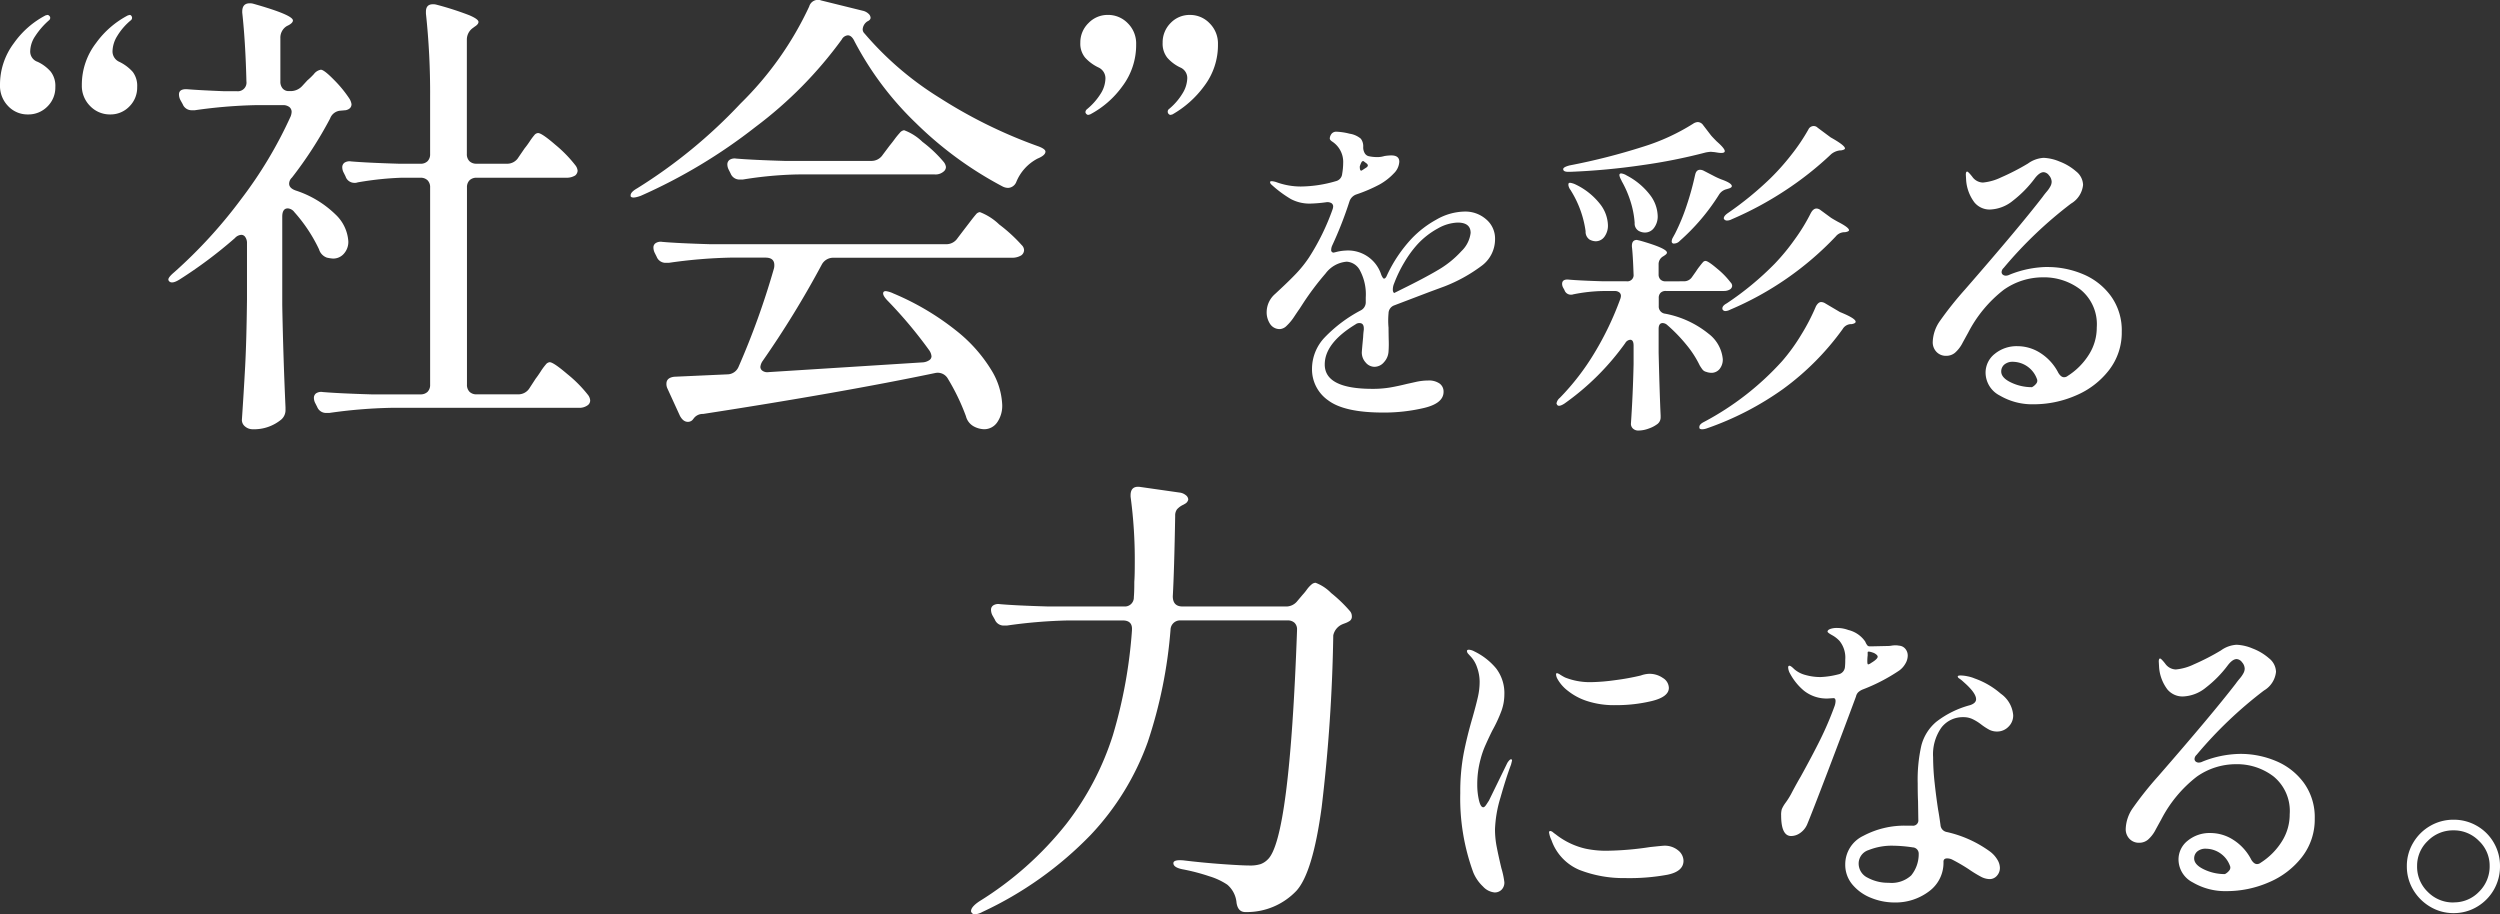
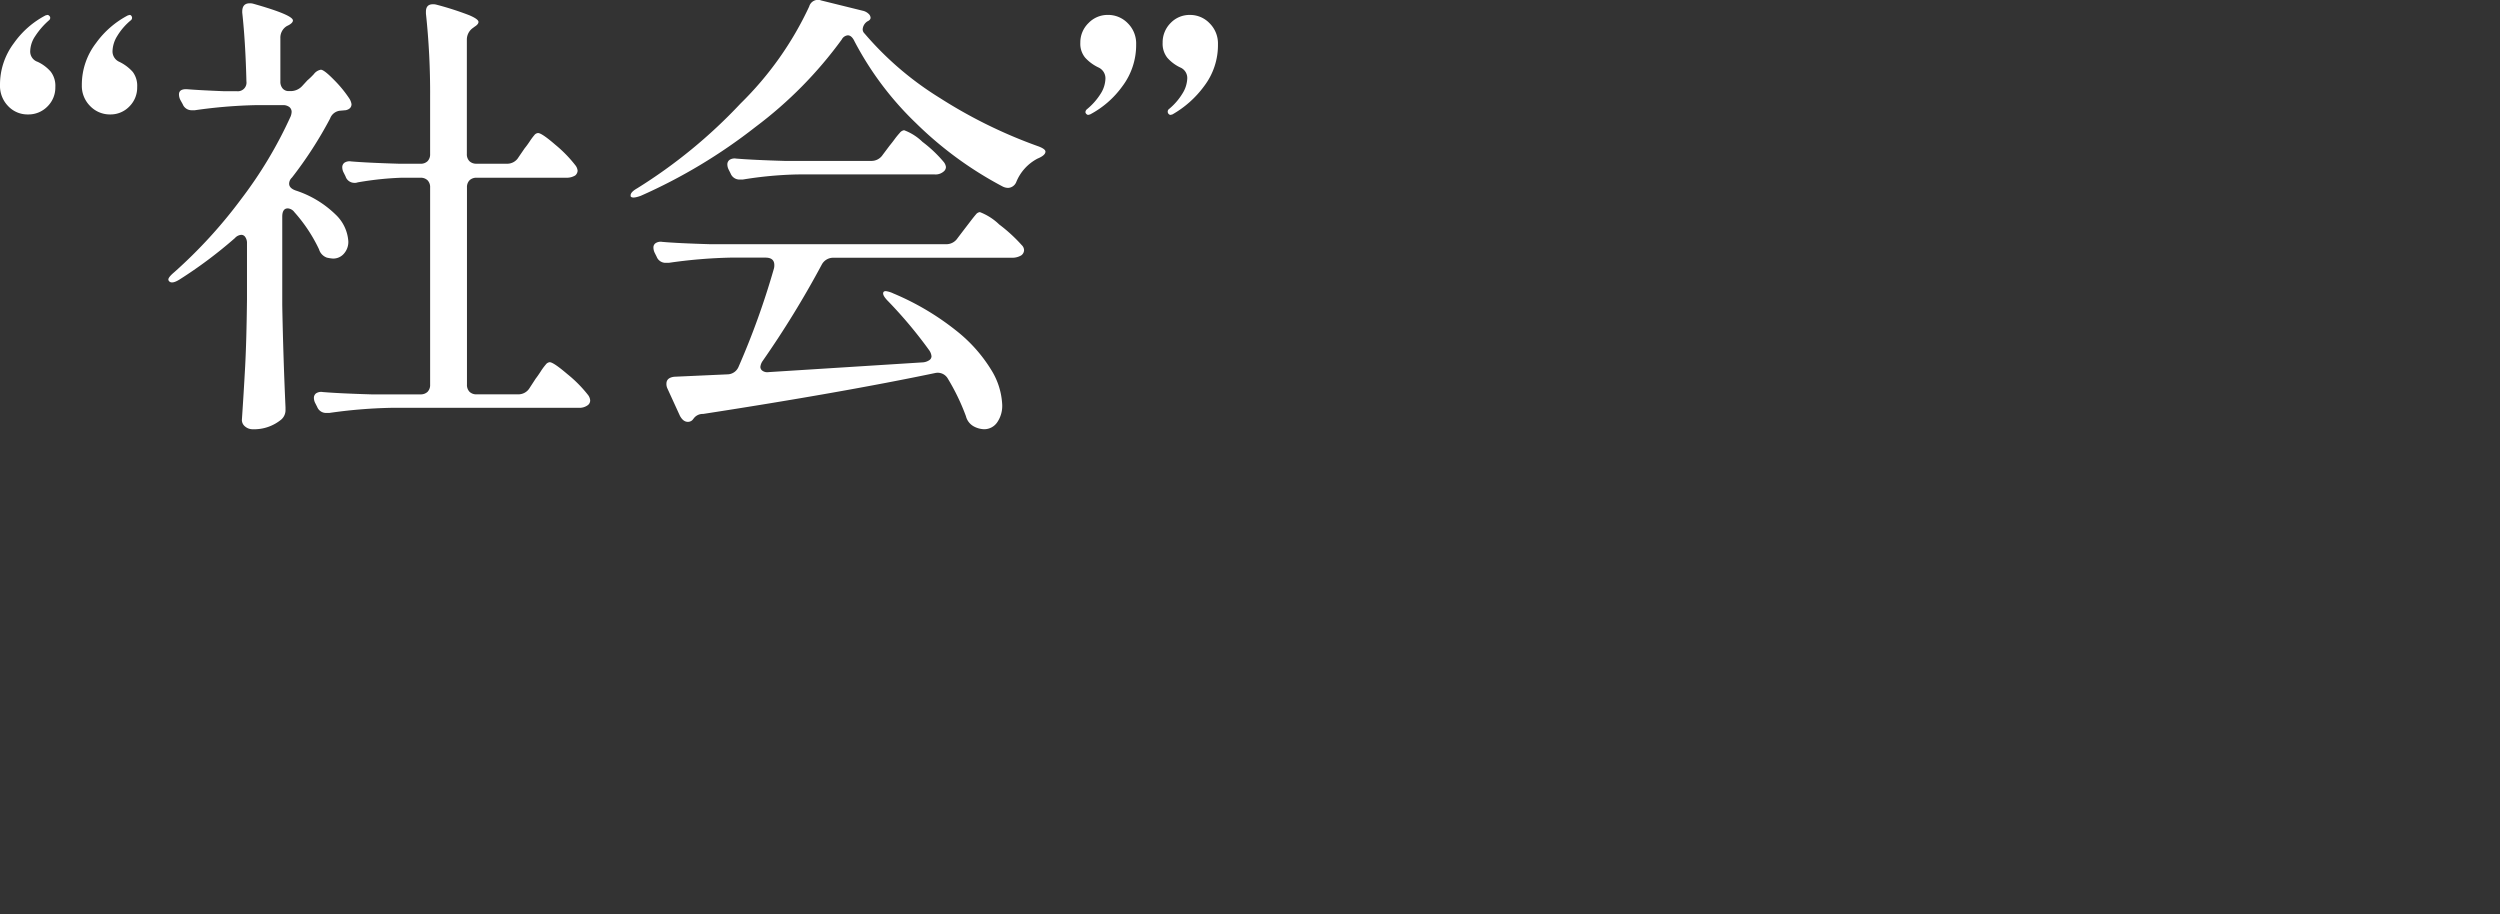
<svg xmlns="http://www.w3.org/2000/svg" width="209.652" height="76.677" viewBox="0 0 209.652 76.677">
  <rect x="0" y="0" width="209.652" height="76.677" fill="#333333" stroke="none" />
  <g id="グループ_22607" data-name="グループ 22607" transform="translate(-1275.216 -838.326)">
-     <path id="パス_115583" data-name="パス 115583" d="M103.572-16.1a2.637,2.637,0,0,1,1.764.644,2.1,2.1,0,0,1,.756,1.68,2.763,2.763,0,0,1-1.162,2.254,13.045,13.045,0,0,1-3.066,1.694l-1.288.476-2.94,1.12a.718.718,0,0,0-.476.672,6.485,6.485,0,0,0,0,1.2q0,.252.014,1.008a8.978,8.978,0,0,1-.014.98,1.432,1.432,0,0,1-.378.9,1.048,1.048,0,0,1-.8.392.968.968,0,0,1-.742-.364,1.23,1.23,0,0,1-.322-.84q0-.112.112-1.288a5.962,5.962,0,0,1,.056-.616V-6.3q0-.448-.364-.448a.521.521,0,0,0-.336.112q-2.576,1.568-2.576,3.36,0,2.044,4,2.044a8.8,8.8,0,0,0,1.47-.112q.658-.112,1.442-.308.14-.028.7-.154a4.852,4.852,0,0,1,1.064-.126,1.562,1.562,0,0,1,.952.252.826.826,0,0,1,.336.7q0,.952-1.61,1.344a14.587,14.587,0,0,1-3.458.392q-3.248,0-4.606-1.022a3.167,3.167,0,0,1-1.358-2.646,3.827,3.827,0,0,1,1.064-2.632,11.8,11.8,0,0,1,3.024-2.268.759.759,0,0,0,.42-.672V-8.9a4.254,4.254,0,0,0-.476-2.24,1.345,1.345,0,0,0-1.12-.756,2.453,2.453,0,0,0-1.778.994A23.2,23.2,0,0,0,89.992-8.4l-.308.476q-.084.112-.42.616a4.247,4.247,0,0,1-.644.784.882.882,0,0,1-.56.28.95.95,0,0,1-.826-.42A1.762,1.762,0,0,1,86.94-7.7a2.025,2.025,0,0,1,.7-1.484l.42-.392q.784-.728,1.358-1.33A10,10,0,0,0,90.5-12.264a19.462,19.462,0,0,0,1.96-4,.889.889,0,0,0,.056-.252.325.325,0,0,0-.154-.294.678.678,0,0,0-.434-.07,11.843,11.843,0,0,1-1.316.112,3.345,3.345,0,0,1-1.638-.378,9.712,9.712,0,0,1-1.638-1.218.307.307,0,0,1-.112-.2q0-.084.14-.084a1.631,1.631,0,0,1,.392.084A5.978,5.978,0,0,0,89.8-18.2a10.729,10.729,0,0,0,2.94-.448.689.689,0,0,0,.532-.616,5.518,5.518,0,0,0,.084-.9,2.039,2.039,0,0,0-.9-1.792q-.224-.14-.224-.28a.7.7,0,0,1,.168-.406.5.5,0,0,1,.392-.154,5.2,5.2,0,0,1,1.106.168,1.868,1.868,0,0,1,.938.42,1.045,1.045,0,0,1,.2.7v.056a.958.958,0,0,0,.1.406.556.556,0,0,0,.322.294,3.228,3.228,0,0,0,.728.084,1.965,1.965,0,0,0,.616-.084,3.636,3.636,0,0,1,.588-.056q.672,0,.672.532a1.482,1.482,0,0,1-.462.98,4.961,4.961,0,0,1-1.19.924,12.786,12.786,0,0,1-1.96.84.924.924,0,0,0-.56.56,32.222,32.222,0,0,1-1.456,3.724.93.93,0,0,0-.084.364.2.2,0,0,0,.224.224l.224-.056a3.844,3.844,0,0,1,.756-.112,2.92,2.92,0,0,1,3,2.044q.14.308.224.308.14,0,.252-.28a11.752,11.752,0,0,1,2.072-3.08,8.53,8.53,0,0,1,2.058-1.582A4.9,4.9,0,0,1,103.572-16.1ZM95-20.328q-.112,0-.252.448,0,.42.168.336l.308-.2q.2-.112.2-.224t-.224-.252l-.14-.112Zm6.216,9.184a8.235,8.235,0,0,0,2.058-1.638,2.527,2.527,0,0,0,.77-1.526q0-.868-1.092-.868a3.606,3.606,0,0,0-1.652.49,6.662,6.662,0,0,0-1.736,1.358,9.239,9.239,0,0,0-1.078,1.484,10.931,10.931,0,0,0-.854,1.764,1.3,1.3,0,0,0-.112.532.4.4,0,0,0,.056.224q.056.084.112.028l.616-.308Q100.072-10.472,101.22-11.144ZM122.7-23.464a.77.77,0,0,1,.392-.14.563.563,0,0,1,.448.252l.644.84q.084.112.5.532.672.588.672.812,0,.2-.5.14l-.364-.056-.308-.028a3.674,3.674,0,0,0-.42.056,45.922,45.922,0,0,1-5.334,1.064,56.443,56.443,0,0,1-6.034.56h-.168q-.392,0-.42-.2v-.028q0-.168.532-.308a53.224,53.224,0,0,0,6.16-1.568A17.509,17.509,0,0,0,122.7-23.464Zm9.66.5a.5.5,0,0,1,.448-.308.458.458,0,0,1,.336.14l1.092.812q1.2.672,1.2.924,0,.112-.336.168h-.084a1.422,1.422,0,0,0-.728.308A27.514,27.514,0,0,1,130.4-17.85a28.537,28.537,0,0,1-4.452,2.394.9.9,0,0,1-.392.112.3.3,0,0,1-.252-.112.114.114,0,0,1-.028-.084q0-.2.364-.448a27.578,27.578,0,0,0,3.528-2.884,19.6,19.6,0,0,0,1.75-1.96A16.2,16.2,0,0,0,132.356-22.96Zm-9.492,3.808q.084-.448.42-.448a.7.7,0,0,1,.308.084l.812.42a6.065,6.065,0,0,0,.672.308q.868.308.868.56,0,.14-.336.224l-.084.028a1.031,1.031,0,0,0-.644.448,17.7,17.7,0,0,1-3.3,3.892.669.669,0,0,1-.476.224.173.173,0,0,1-.2-.2.66.66,0,0,1,.084-.28l.2-.364a16.975,16.975,0,0,0,.98-2.38A23.748,23.748,0,0,0,122.864-19.152Zm-6.16.476q-.28-.5-.14-.588a.162.162,0,0,1,.112-.028,1.118,1.118,0,0,1,.448.168,5.883,5.883,0,0,1,1.974,1.652,3.032,3.032,0,0,1,.63,1.736,1.583,1.583,0,0,1-.308,1.008.93.93,0,0,1-.756.392,1.079,1.079,0,0,1-.532-.14.714.714,0,0,1-.336-.672,7.7,7.7,0,0,0-.35-1.806A8.708,8.708,0,0,0,116.7-18.676Zm-4.256.812a.956.956,0,0,1-.2-.392q-.028-.168.028-.224a.162.162,0,0,1,.112-.028,1.536,1.536,0,0,1,.448.14A5.754,5.754,0,0,1,114.9-16.73a3.012,3.012,0,0,1,.658,1.75,1.574,1.574,0,0,1-.294.994.9.9,0,0,1-.742.378,1.148,1.148,0,0,1-.5-.14.781.781,0,0,1-.336-.7A8.665,8.665,0,0,0,112.448-17.864Zm20.132,1.876q.2-.364.476-.364a.616.616,0,0,1,.336.14l.84.616q.112.084.616.364.924.476.924.7,0,.112-.336.168h-.084a.963.963,0,0,0-.7.364A26.333,26.333,0,0,1,125.8-7.868a.9.9,0,0,1-.392.112.266.266,0,0,1-.224-.112.162.162,0,0,1-.028-.112q0-.224.364-.42a25.209,25.209,0,0,0,4.032-3.332,17.887,17.887,0,0,0,1.68-2.044A15.6,15.6,0,0,0,132.58-15.988Zm-10.668,5.74a.8.8,0,0,0,.7-.364l.336-.476a4.406,4.406,0,0,1,.266-.378q.182-.238.294-.364a.31.31,0,0,1,.224-.126q.224,0,.994.658a6.728,6.728,0,0,1,1.106,1.134.428.428,0,0,1,.14.308.382.382,0,0,1-.168.28.931.931,0,0,1-.5.14h-4.9a.587.587,0,0,0-.434.154.587.587,0,0,0-.154.434v.672a.6.6,0,0,0,.532.644A8.182,8.182,0,0,1,124-5.852a3.021,3.021,0,0,1,1.19,2.128,1.254,1.254,0,0,1-.266.826.878.878,0,0,1-.714.322,1.382,1.382,0,0,1-.42-.084.55.55,0,0,1-.294-.182q-.1-.126-.238-.35a8.475,8.475,0,0,0-1.12-1.736,13.351,13.351,0,0,0-1.6-1.652.6.6,0,0,0-.392-.168q-.336,0-.336.5v1.988q.084,3.472.168,5.264v.168a.69.69,0,0,1-.252.532,2.618,2.618,0,0,1-.742.392,2.514,2.514,0,0,1-.854.168.644.644,0,0,1-.476-.168.537.537,0,0,1-.168-.392q.168-2.464.224-5.012v-1.54q0-.5-.28-.5a.536.536,0,0,0-.42.28A21.539,21.539,0,0,1,111.916,0q-.476.308-.616.112L111.244,0a.765.765,0,0,1,.28-.476,20.513,20.513,0,0,0,2.912-3.78,25.665,25.665,0,0,0,2.156-4.508.889.889,0,0,0,.056-.252.373.373,0,0,0-.14-.308.612.612,0,0,0-.392-.112h-.952a13.7,13.7,0,0,0-2.52.28.481.481,0,0,1-.2.028.558.558,0,0,1-.532-.392l-.112-.2a.7.7,0,0,1-.084-.308q0-.42.56-.364.952.084,2.884.14h1.96a.52.52,0,0,0,.588-.588q-.056-1.652-.14-2.324v-.056q0-.5.42-.5l.252.056q2.268.644,2.268,1.008,0,.112-.224.252l-.084.056a.75.75,0,0,0-.392.7v.812a.587.587,0,0,0,.154.434.587.587,0,0,0,.434.154ZM133-8.148q.2-.364.448-.364a.709.709,0,0,1,.336.112l1.232.728q1.316.532,1.316.812,0,.14-.336.2h-.084a.839.839,0,0,0-.672.42,22.407,22.407,0,0,1-5,5.026,25.2,25.2,0,0,1-6.37,3.29,1.343,1.343,0,0,1-.392.084q-.224,0-.252-.112V1.96q0-.224.392-.42a23.856,23.856,0,0,0,6.552-5.1,15.771,15.771,0,0,0,1.6-2.212A17.2,17.2,0,0,0,133-8.148Zm19.4-3.3a7.635,7.635,0,0,1,3,.6,5.516,5.516,0,0,1,2.338,1.834,4.9,4.9,0,0,1,.91,3,5.119,5.119,0,0,1-1.064,3.206,6.873,6.873,0,0,1-2.772,2.128,8.834,8.834,0,0,1-3.556.742,5.359,5.359,0,0,1-2.828-.728,2.17,2.17,0,0,1-1.2-1.9,2,2,0,0,1,.77-1.6,2.888,2.888,0,0,1,1.918-.644,3.546,3.546,0,0,1,1.932.588,4.258,4.258,0,0,1,1.484,1.652q.224.364.476.364a.482.482,0,0,0,.308-.112,5.682,5.682,0,0,0,1.764-1.764,4.221,4.221,0,0,0,.672-2.3A3.744,3.744,0,0,0,155.2-9.548a5.033,5.033,0,0,0-3.164-1.036,5.693,5.693,0,0,0-3.29,1.05,10.791,10.791,0,0,0-2.982,3.6q-.112.2-.448.812a2.816,2.816,0,0,1-.658.868,1.131,1.131,0,0,1-.714.252,1.083,1.083,0,0,1-.84-.336,1.159,1.159,0,0,1-.308-.812,3.238,3.238,0,0,1,.616-1.792,29.054,29.054,0,0,1,2.1-2.632q4.536-5.208,6.5-7.756.14-.2.35-.448a2.423,2.423,0,0,0,.308-.448.821.821,0,0,0,.1-.364.843.843,0,0,0-.224-.546.613.613,0,0,0-.448-.266q-.336,0-.728.5a9.63,9.63,0,0,1-1.848,1.89,3.208,3.208,0,0,1-1.932.742,1.646,1.646,0,0,1-1.3-.6A3.516,3.516,0,0,1,145.6-18.7l-.028-.5q0-.252.112-.252.084,0,.42.42a1.126,1.126,0,0,0,.9.5,4.429,4.429,0,0,0,1.526-.434,19.419,19.419,0,0,0,2.254-1.162,2.472,2.472,0,0,1,1.316-.476,3.857,3.857,0,0,1,1.33.308,4.555,4.555,0,0,1,1.386.826,1.5,1.5,0,0,1,.588,1.134,2.057,2.057,0,0,1-1.008,1.568,34.893,34.893,0,0,0-5.656,5.4.484.484,0,0,0-.168.336.28.28,0,0,0,.1.224.4.4,0,0,0,.266.084.7.7,0,0,0,.308-.084A8.7,8.7,0,0,1,152.4-11.452Zm-1.288,10.08a1.094,1.094,0,0,0,.378-.322.37.37,0,0,0,.042-.378A2.172,2.172,0,0,0,149.548-3.5a1.065,1.065,0,0,0-.756.238.761.761,0,0,0-.252.574q0,.532.826.924A4.031,4.031,0,0,0,151.116-1.372Z" transform="translate(1294.5 872.167)" fill="#fff" />
-     <path id="パス_115585" data-name="パス 115585" d="M7.56.168a1.507,1.507,0,0,1-.98-.5,3.41,3.41,0,0,1-.812-1.176A18.049,18.049,0,0,1,4.676-8.176a17.374,17.374,0,0,1,.28-3.29q.28-1.442.756-3.066.308-1.092.448-1.722A5.731,5.731,0,0,0,6.3-17.5a3.6,3.6,0,0,0-.21-1.19,2.51,2.51,0,0,0-.574-.966q-.056-.056-.168-.182a.37.37,0,0,1-.112-.238q0-.112.168-.112a1.085,1.085,0,0,1,.448.14,5.477,5.477,0,0,1,1.82,1.414,3.4,3.4,0,0,1,.7,2.226,4.035,4.035,0,0,1-.252,1.372,11.908,11.908,0,0,1-.756,1.624q-.28.56-.56,1.19a7.323,7.323,0,0,0-.42,1.19A8.025,8.025,0,0,0,6.1-8.876a5.741,5.741,0,0,0,.14,1.3q.14.6.364.6.112,0,.266-.238t.21-.322L8.624-10.7Q8.82-11,8.932-11q.084,0,.084.112l-.084.336Q8.512-9.436,8.05-7.8a10.323,10.323,0,0,0-.462,2.674,7.694,7.694,0,0,0,.14,1.456q.14.728.392,1.792A6.941,6.941,0,0,1,8.372-.7a.842.842,0,0,1-.238.644A.808.808,0,0,1,7.56.168ZM17.724-15.54A7.3,7.3,0,0,1,15.26-15.9a5.052,5.052,0,0,1-1.54-.826,3.24,3.24,0,0,1-.9-1.022.872.872,0,0,1-.112-.364q0-.112.084-.112a.873.873,0,0,1,.28.14q.224.14.392.224a5.619,5.619,0,0,0,2.156.392,16.158,16.158,0,0,0,2.044-.168,19.862,19.862,0,0,0,2.156-.392,2.3,2.3,0,0,1,.7-.14,1.964,1.964,0,0,1,1.148.35,1,1,0,0,1,.5.826q0,.756-1.428,1.106A12.666,12.666,0,0,1,17.724-15.54Zm.868,14.5a10.163,10.163,0,0,1-3.934-.686A4.2,4.2,0,0,1,12.32-4.228a2.172,2.172,0,0,1-.2-.644.1.1,0,0,1,.112-.112.411.411,0,0,1,.224.112q.14.112.224.168A6.318,6.318,0,0,0,15.2-3.5a8.293,8.293,0,0,0,1.9.168,25.855,25.855,0,0,0,3.5-.308q1.064-.112,1.148-.112a1.764,1.764,0,0,1,1.2.392,1.143,1.143,0,0,1,.448.868q0,.9-1.358,1.176A17.608,17.608,0,0,1,18.592-1.036ZM41.5-18.452a15.074,15.074,0,0,1-3.08,1.6,1.258,1.258,0,0,0-.378.238.735.735,0,0,0-.182.35q-1.036,2.8-2.366,6.286T33.768-5.544a1.672,1.672,0,0,1-.574.714,1.326,1.326,0,0,1-.77.266q-.84,0-.84-1.736a1.679,1.679,0,0,1,.056-.518,2.742,2.742,0,0,1,.28-.49,6.217,6.217,0,0,0,.588-.952q.448-.84.7-1.26,1.008-1.82,1.666-3.15a27.767,27.767,0,0,0,1.19-2.786,1.382,1.382,0,0,0,.084-.42q0-.252-.168-.252l-.42.028a3.05,3.05,0,0,1-2.072-.658,4.851,4.851,0,0,1-1.148-1.414,1.155,1.155,0,0,1-.168-.532q0-.14.112-.14t.392.28a2.316,2.316,0,0,0,.966.5,4.614,4.614,0,0,0,1.246.168,6.954,6.954,0,0,0,1.484-.224.683.683,0,0,0,.56-.588,5.569,5.569,0,0,0,.028-.644,2.22,2.22,0,0,0-.476-1.568,2.415,2.415,0,0,0-.63-.49q-.378-.21-.378-.294,0-.14.224-.224a1.609,1.609,0,0,1,.56-.084,2.689,2.689,0,0,1,.952.168,2.4,2.4,0,0,1,1.428.98,1.223,1.223,0,0,0,.182.322.246.246,0,0,0,.182.07h.224l1.26-.028a1.97,1.97,0,0,0,.35-.028,1.8,1.8,0,0,1,.322-.028,1.329,1.329,0,0,1,.308.028.737.737,0,0,1,.532.266.874.874,0,0,1,.2.574,1.324,1.324,0,0,1-.2.672A1.814,1.814,0,0,1,41.5-18.452Zm-2.66-1.26a3.689,3.689,0,0,0-.028.5q0,.28.084.252a.608.608,0,0,0,.224-.112q.56-.336.56-.532,0-.14-.308-.308-.532-.2-.532-.056Zm8.036,5.18a2.257,2.257,0,0,0-1.848.868,3.885,3.885,0,0,0-.7,2.492,20.144,20.144,0,0,0,.126,2.128q.126,1.176.294,2.268.084.448.2,1.288a.635.635,0,0,0,.532.588,9.79,9.79,0,0,1,3.64,1.652,2.371,2.371,0,0,1,.6.672,1.363,1.363,0,0,1,.21.672.97.97,0,0,1-.252.672.8.8,0,0,1-.616.28,1.637,1.637,0,0,1-.742-.21,10.367,10.367,0,0,1-1.022-.63,15.3,15.3,0,0,0-1.4-.812.988.988,0,0,0-.392-.084q-.308,0-.308.28A2.965,2.965,0,0,1,43.974.084a4.657,4.657,0,0,1-2.9.924A5.2,5.2,0,0,1,39.144.63,3.9,3.9,0,0,1,37.576-.476a2.562,2.562,0,0,1-.616-1.708,2.64,2.64,0,0,1,1.512-2.394,7.352,7.352,0,0,1,3.668-.854h.448a.445.445,0,0,0,.5-.5L43.064-7.5q-.028-.5-.028-1.484a12.939,12.939,0,0,1,.308-3.178A3.876,3.876,0,0,1,44.59-14.14a7.957,7.957,0,0,1,2.842-1.4q.5-.168.5-.5,0-.532-1.064-1.456a2.611,2.611,0,0,0-.392-.308.229.229,0,0,1-.084-.14q0-.084.252-.084a3.049,3.049,0,0,1,.574.07,2.881,2.881,0,0,1,.6.182,6.718,6.718,0,0,1,2.184,1.274A2.444,2.444,0,0,1,51.044-14.7a1.306,1.306,0,0,1-.406.98,1.31,1.31,0,0,1-.938.392,1.421,1.421,0,0,1-.644-.14,5.149,5.149,0,0,1-.728-.476,4,4,0,0,0-.742-.448A1.772,1.772,0,0,0,46.872-14.532ZM40.6-.644a2.432,2.432,0,0,0,1.89-.616,2.829,2.829,0,0,0,.63-1.708v-.084a.525.525,0,0,0-.5-.56,11.887,11.887,0,0,0-1.624-.14,5.214,5.214,0,0,0-2.072.364,1.19,1.19,0,0,0-.84,1.12,1.315,1.315,0,0,0,.756,1.2A3.574,3.574,0,0,0,40.6-.644ZM70.084-11.452a7.635,7.635,0,0,1,3,.6,5.516,5.516,0,0,1,2.338,1.834,4.9,4.9,0,0,1,.91,3,5.119,5.119,0,0,1-1.064,3.206A6.873,6.873,0,0,1,72.492-.686a8.834,8.834,0,0,1-3.556.742,5.359,5.359,0,0,1-2.828-.728,2.17,2.17,0,0,1-1.2-1.9,2,2,0,0,1,.77-1.6,2.888,2.888,0,0,1,1.918-.644,3.546,3.546,0,0,1,1.932.588,4.258,4.258,0,0,1,1.484,1.652q.224.364.476.364a.482.482,0,0,0,.308-.112,5.682,5.682,0,0,0,1.764-1.764,4.221,4.221,0,0,0,.672-2.3,3.744,3.744,0,0,0-1.344-3.164,5.033,5.033,0,0,0-3.164-1.036,5.693,5.693,0,0,0-3.29,1.05,10.791,10.791,0,0,0-2.982,3.6q-.112.2-.448.812a2.816,2.816,0,0,1-.658.868A1.131,1.131,0,0,1,61.628-4a1.083,1.083,0,0,1-.84-.336,1.159,1.159,0,0,1-.308-.812A3.238,3.238,0,0,1,61.1-6.944a29.056,29.056,0,0,1,2.1-2.632q4.536-5.208,6.5-7.756.14-.2.35-.448a2.423,2.423,0,0,0,.308-.448.82.82,0,0,0,.1-.364.843.843,0,0,0-.224-.546.613.613,0,0,0-.448-.266q-.336,0-.728.5A9.63,9.63,0,0,1,67.2-17.01a3.208,3.208,0,0,1-1.932.742,1.646,1.646,0,0,1-1.3-.6A3.516,3.516,0,0,1,63.28-18.7l-.028-.5q0-.252.112-.252.084,0,.42.42a1.126,1.126,0,0,0,.9.5,4.429,4.429,0,0,0,1.526-.434,19.418,19.418,0,0,0,2.254-1.162,2.472,2.472,0,0,1,1.316-.476,3.857,3.857,0,0,1,1.33.308,4.555,4.555,0,0,1,1.386.826,1.5,1.5,0,0,1,.588,1.134,2.057,2.057,0,0,1-1.008,1.568,34.893,34.893,0,0,0-5.656,5.4.484.484,0,0,0-.168.336.28.28,0,0,0,.1.224.4.4,0,0,0,.266.084.7.7,0,0,0,.308-.084A8.7,8.7,0,0,1,70.084-11.452ZM68.8-1.372a1.094,1.094,0,0,0,.378-.322.37.37,0,0,0,.042-.378A2.172,2.172,0,0,0,67.228-3.5a1.065,1.065,0,0,0-.756.238.761.761,0,0,0-.252.574q0,.532.826.924A4.031,4.031,0,0,0,68.8-1.372ZM87.976,1.9a3.769,3.769,0,0,1-1.96-.532A4.026,4.026,0,0,1,84.588-.056a3.821,3.821,0,0,1-.532-1.988A3.769,3.769,0,0,1,84.588-4a3.914,3.914,0,0,1,1.428-1.414,3.847,3.847,0,0,1,1.96-.518,3.847,3.847,0,0,1,1.96.518A3.807,3.807,0,0,1,91.35-4a3.847,3.847,0,0,1,.518,1.96A3.9,3.9,0,0,1,91.35-.056a3.914,3.914,0,0,1-1.414,1.428A3.769,3.769,0,0,1,87.976,1.9Zm0-.9a2.893,2.893,0,0,0,2.142-.9A2.963,2.963,0,0,0,91-2.044a2.861,2.861,0,0,0-.9-2.114,2.93,2.93,0,0,0-2.128-.882,2.963,2.963,0,0,0-2.156.882,2.861,2.861,0,0,0-.9,2.114,2.926,2.926,0,0,0,.9,2.17A2.963,2.963,0,0,0,87.976,1.008Z" transform="translate(1393 913)" fill="#fff" />
    <path id="パス_115582" data-name="パス 115582" d="M4.056-23.244a2.225,2.225,0,0,1-1.658-.7A2.417,2.417,0,0,1,1.716-25.7a5.787,5.787,0,0,1,1.17-3.53,7.513,7.513,0,0,1,2.652-2.321l.156-.039a.225.225,0,0,1,.156.078.225.225,0,0,1,.078.156.265.265,0,0,1-.078.195A6.456,6.456,0,0,0,4.661-29.8a2.349,2.349,0,0,0-.41,1.209.91.91,0,0,0,.624.936,3.339,3.339,0,0,1,1.092.819,1.951,1.951,0,0,1,.39,1.287,2.225,2.225,0,0,1-.663,1.638A2.225,2.225,0,0,1,4.056-23.244Zm6.9,0a2.289,2.289,0,0,1-1.677-.7,2.381,2.381,0,0,1-.7-1.755,5.724,5.724,0,0,1,1.189-3.53,7.677,7.677,0,0,1,2.672-2.321l.156-.039a.169.169,0,0,1,.136.078.259.259,0,0,1,.059.156.265.265,0,0,1-.078.195,5.191,5.191,0,0,0-1.17,1.346,2.533,2.533,0,0,0-.39,1.229.955.955,0,0,0,.585.936,3.6,3.6,0,0,1,1.111.838,1.938,1.938,0,0,1,.371,1.268,2.225,2.225,0,0,1-.663,1.638A2.179,2.179,0,0,1,10.959-23.244ZM26.4-15.054a.754.754,0,0,0-.546-.312q-.468,0-.468.7v7.41q.078,4.251.273,8.58v.195a1.043,1.043,0,0,1-.351.819,3.575,3.575,0,0,1-2.379.819.984.984,0,0,1-.663-.234A.7.7,0,0,1,22,2.379q.156-2.3.273-4.465t.156-5.675v-4.68a.866.866,0,0,0-.136-.507.4.4,0,0,0-.331-.2.787.787,0,0,0-.546.273A37.573,37.573,0,0,1,16.77-9.4q-.624.39-.858.156a.225.225,0,0,1-.078-.156q0-.2.507-.624a40.562,40.562,0,0,0,5.6-6.123,35.869,35.869,0,0,0,4.153-6.942,1.238,1.238,0,0,0,.078-.351.519.519,0,0,0-.195-.429.853.853,0,0,0-.546-.156H23.2a42.009,42.009,0,0,0-5.148.429h-.234a.8.8,0,0,1-.78-.507l-.195-.351a1.038,1.038,0,0,1-.117-.468q0-.507.78-.429.975.078,2.925.156h1.131a.724.724,0,0,0,.819-.819q-.078-3.276-.351-5.772v-.078q0-.7.624-.7a1.015,1.015,0,0,1,.312.039q3.315.936,3.315,1.4,0,.195-.351.39l-.156.078a1.133,1.133,0,0,0-.546,1.014v3.627a.867.867,0,0,0,.195.6.653.653,0,0,0,.507.214h.117a1.307,1.307,0,0,0,1.014-.429l.429-.468a6.058,6.058,0,0,0,.546-.526.948.948,0,0,1,.585-.37q.273,0,1.111.858a9.979,9.979,0,0,1,1.306,1.6,1.227,1.227,0,0,1,.156.429q0,.39-.468.507l-.429.039a1,1,0,0,0-.9.663,33.613,33.613,0,0,1-3.2,4.953.708.708,0,0,0-.234.507q0,.39.585.585a8.57,8.57,0,0,1,3.315,2.009A3.391,3.391,0,0,1,30.927-12.6a1.482,1.482,0,0,1-.371,1.034,1.187,1.187,0,0,1-.917.409,3.424,3.424,0,0,1-.507-.078,1.056,1.056,0,0,1-.663-.7A13.065,13.065,0,0,0,26.4-15.054ZM44.226-19.11a1.1,1.1,0,0,0,.975-.546l.507-.741a6.931,6.931,0,0,0,.429-.585,5.038,5.038,0,0,1,.39-.527.432.432,0,0,1,.312-.175q.312,0,1.463.995a10.814,10.814,0,0,1,1.658,1.7.858.858,0,0,1,.195.468.562.562,0,0,1-.195.39,1.369,1.369,0,0,1-.741.195H41.691a.817.817,0,0,0-.6.215.817.817,0,0,0-.215.6V-.585a.817.817,0,0,0,.215.6.817.817,0,0,0,.6.214h3.471a1.1,1.1,0,0,0,.975-.546l.507-.78q.156-.195.41-.585a4.928,4.928,0,0,1,.429-.585.478.478,0,0,1,.331-.2q.312,0,1.5,1.014a10.749,10.749,0,0,1,1.7,1.716.858.858,0,0,1,.195.468.489.489,0,0,1-.234.429,1.18,1.18,0,0,1-.7.2H34.476a42.009,42.009,0,0,0-5.148.429h-.234a.8.8,0,0,1-.78-.507L28.158.975a.971.971,0,0,1-.117-.429.467.467,0,0,1,.195-.41.785.785,0,0,1,.546-.1q1.4.117,4.056.195h4.134a.817.817,0,0,0,.6-.214.817.817,0,0,0,.215-.6V-17.121a.817.817,0,0,0-.215-.6.817.817,0,0,0-.6-.215h-1.6a26.409,26.409,0,0,0-3.666.39.669.669,0,0,1-.273.039.778.778,0,0,1-.741-.546l-.156-.312a.971.971,0,0,1-.117-.429.467.467,0,0,1,.195-.41.785.785,0,0,1,.546-.1q1.4.117,4.056.195h1.755a.817.817,0,0,0,.6-.214.817.817,0,0,0,.215-.6v-4.8a62.214,62.214,0,0,0-.351-6.981v-.156q0-.624.585-.624a1.015,1.015,0,0,1,.312.039,25.619,25.619,0,0,1,2.73.878q.78.331.78.565,0,.195-.312.39l-.156.117a1.185,1.185,0,0,0-.507.975v9.594a.817.817,0,0,0,.215.6.817.817,0,0,0,.6.214Zm29.133-10.3q-.234-.468-.546-.468a.641.641,0,0,0-.507.351,34.52,34.52,0,0,1-7.234,7.332,45.245,45.245,0,0,1-9.614,5.772q-.741.273-.858.039v-.078q0-.273.546-.585a43.055,43.055,0,0,0,8.677-7.117,27.841,27.841,0,0,0,5.753-8.132A.762.762,0,0,1,70.59-32.8l3.471.858a1.024,1.024,0,0,1,.488.253.492.492,0,0,1,.175.331q0,.195-.273.312a.867.867,0,0,0-.39.663.485.485,0,0,0,.156.351,26.8,26.8,0,0,0,6.338,5.421,40.711,40.711,0,0,0,8.17,4.017q.663.234.663.468,0,.312-.663.585a3.856,3.856,0,0,0-1.794,1.989.781.781,0,0,1-.663.468A1.038,1.038,0,0,1,85.8-17.2a30.917,30.917,0,0,1-7.254-5.3A26.566,26.566,0,0,1,73.359-29.406ZM68.6-18.213a32.6,32.6,0,0,0-4.6.429h-.234a.8.8,0,0,1-.78-.507l-.156-.312a.971.971,0,0,1-.117-.429.467.467,0,0,1,.195-.41.785.785,0,0,1,.546-.1q1.4.117,4.056.195h7.254a1.121,1.121,0,0,0,.975-.507l.585-.78q.195-.234.41-.527a6.239,6.239,0,0,1,.429-.526.576.576,0,0,1,.37-.234,4.4,4.4,0,0,1,1.54.975,10.843,10.843,0,0,1,1.775,1.677.844.844,0,0,1,.195.429.485.485,0,0,1-.156.351,1.035,1.035,0,0,1-.819.273ZM65.676-2.574a1.044,1.044,0,0,0-.195.507.4.4,0,0,0,.195.331.706.706,0,0,0,.507.1l12.948-.819a1.114,1.114,0,0,0,.507-.176.4.4,0,0,0,.195-.331,1.044,1.044,0,0,0-.195-.507,37.221,37.221,0,0,0-3.432-4.1q-.429-.429-.429-.663,0-.2.234-.195a2.14,2.14,0,0,1,.624.195,22.173,22.173,0,0,1,5.246,3.1,12.494,12.494,0,0,1,2.964,3.315,6.036,6.036,0,0,1,.917,2.906,2.422,2.422,0,0,1-.429,1.5,1.316,1.316,0,0,1-1.092.565,1.941,1.941,0,0,1-.858-.234,1.345,1.345,0,0,1-.663-.858A18.126,18.126,0,0,0,81.2-1.092a.976.976,0,0,0-1.053-.468Q72.306.078,60.684,1.872a.945.945,0,0,0-.741.312l-.156.195a.529.529,0,0,1-.39.156q-.39,0-.663-.507l-1.053-2.3a.868.868,0,0,1-.078-.39q0-.507.663-.585l4.446-.2a1.027,1.027,0,0,0,.936-.624A65.406,65.406,0,0,0,66.612-10.3a1.014,1.014,0,0,0,.039-.312q0-.624-.741-.624H62.946A42.009,42.009,0,0,0,57.8-10.8h-.234a.8.8,0,0,1-.78-.507l-.156-.312a1.038,1.038,0,0,1-.117-.468.429.429,0,0,1,.195-.37.785.785,0,0,1,.546-.1q1.326.117,4.017.195H81.042a1.121,1.121,0,0,0,.975-.507l.624-.819q.156-.2.449-.585t.468-.585a.478.478,0,0,1,.332-.195,4.821,4.821,0,0,1,1.618,1.034A13.269,13.269,0,0,1,87.4-12.285a.6.6,0,0,1,.195.429.558.558,0,0,1-.234.429,1.446,1.446,0,0,1-.78.2H71.6a1.086,1.086,0,0,0-.975.585A80.638,80.638,0,0,1,65.676-2.574Zm27.3-20.631a.225.225,0,0,1-.156-.078.225.225,0,0,1-.078-.156.337.337,0,0,1,.117-.234A5.355,5.355,0,0,0,94.029-25a2.48,2.48,0,0,0,.39-1.248,1,1,0,0,0-.585-.936A3.581,3.581,0,0,1,92.723-28a1.828,1.828,0,0,1-.41-1.248A2.257,2.257,0,0,1,93-30.908a2.212,2.212,0,0,1,1.618-.682,2.289,2.289,0,0,1,1.677.7,2.381,2.381,0,0,1,.7,1.755,5.761,5.761,0,0,1-1.17,3.549,7.858,7.858,0,0,1-2.691,2.34Zm6.9,0a.225.225,0,0,1-.156-.078.265.265,0,0,1-.078-.195.265.265,0,0,1,.078-.195,5.192,5.192,0,0,0,1.17-1.345,2.533,2.533,0,0,0,.39-1.229.955.955,0,0,0-.585-.936A3.339,3.339,0,0,1,99.606-28a1.887,1.887,0,0,1-.39-1.248,2.291,2.291,0,0,1,.663-1.658,2.193,2.193,0,0,1,1.638-.682,2.245,2.245,0,0,1,1.638.7,2.381,2.381,0,0,1,.7,1.755,5.679,5.679,0,0,1-1.17,3.53,8.524,8.524,0,0,1-2.652,2.359Z" transform="translate(1273.5 871.167)" fill="#fff" />
-     <path id="パス_115584" data-name="パス 115584" d="M16.146-20.943q0-.7-.78-.7H10.8a42.009,42.009,0,0,0-5.148.429H5.421a.8.8,0,0,1-.78-.507l-.2-.351a1.038,1.038,0,0,1-.117-.468.429.429,0,0,1,.195-.37.785.785,0,0,1,.546-.1q1.326.117,4.017.195h6.4a.753.753,0,0,0,.819-.78q.039-.429.039-1.287.039-.507.039-1.6a39.435,39.435,0,0,0-.351-5.538v-.117q0-.819.819-.7l3.276.468a1.01,1.01,0,0,1,.527.214.489.489,0,0,1,.215.371.534.534,0,0,1-.2.312l-.195.117a1.639,1.639,0,0,0-.546.39.853.853,0,0,0-.156.546q-.078,4.563-.2,6.747,0,.858.819.858h8.619a1.19,1.19,0,0,0,1.014-.468l.429-.507a4.478,4.478,0,0,0,.351-.429,2.417,2.417,0,0,1,.409-.448.551.551,0,0,1,.332-.136,3.613,3.613,0,0,1,1.306.858,12.037,12.037,0,0,1,1.58,1.521.671.671,0,0,1,.156.429.434.434,0,0,1-.176.39,1.823,1.823,0,0,1-.39.195q-.215.078-.292.117a1.3,1.3,0,0,0-.7.9,138.936,138.936,0,0,1-.975,14.43q-.741,5.46-2.106,6.981a5.729,5.729,0,0,1-4.173,1.794h-.117q-.624,0-.741-.78a2.226,2.226,0,0,0-.78-1.521,5.63,5.63,0,0,0-1.5-.7A16.645,16.645,0,0,0,20.358-.78q-.741-.156-.741-.507,0-.312.858-.234,1.6.195,3.237.312t2.3.117a2.853,2.853,0,0,0,.917-.117,1.609,1.609,0,0,0,.6-.39q1.833-1.716,2.457-19.188v-.078a.751.751,0,0,0-.215-.585.808.808,0,0,0-.565-.195h-8.97a.8.8,0,0,0-.858.78,39.313,39.313,0,0,1-1.911,9.419,22.3,22.3,0,0,1-4.778,7.78A30.593,30.593,0,0,1,3.588,2.808,1.5,1.5,0,0,1,3,3a.314.314,0,0,1-.312-.156.159.159,0,0,1-.039-.117q0-.351.7-.819a28.29,28.29,0,0,0,7.293-6.493,23.891,23.891,0,0,0,3.9-7.43,40.608,40.608,0,0,0,1.6-8.775Z" transform="translate(1354 912)" fill="#fff" />
  </g>
</svg>